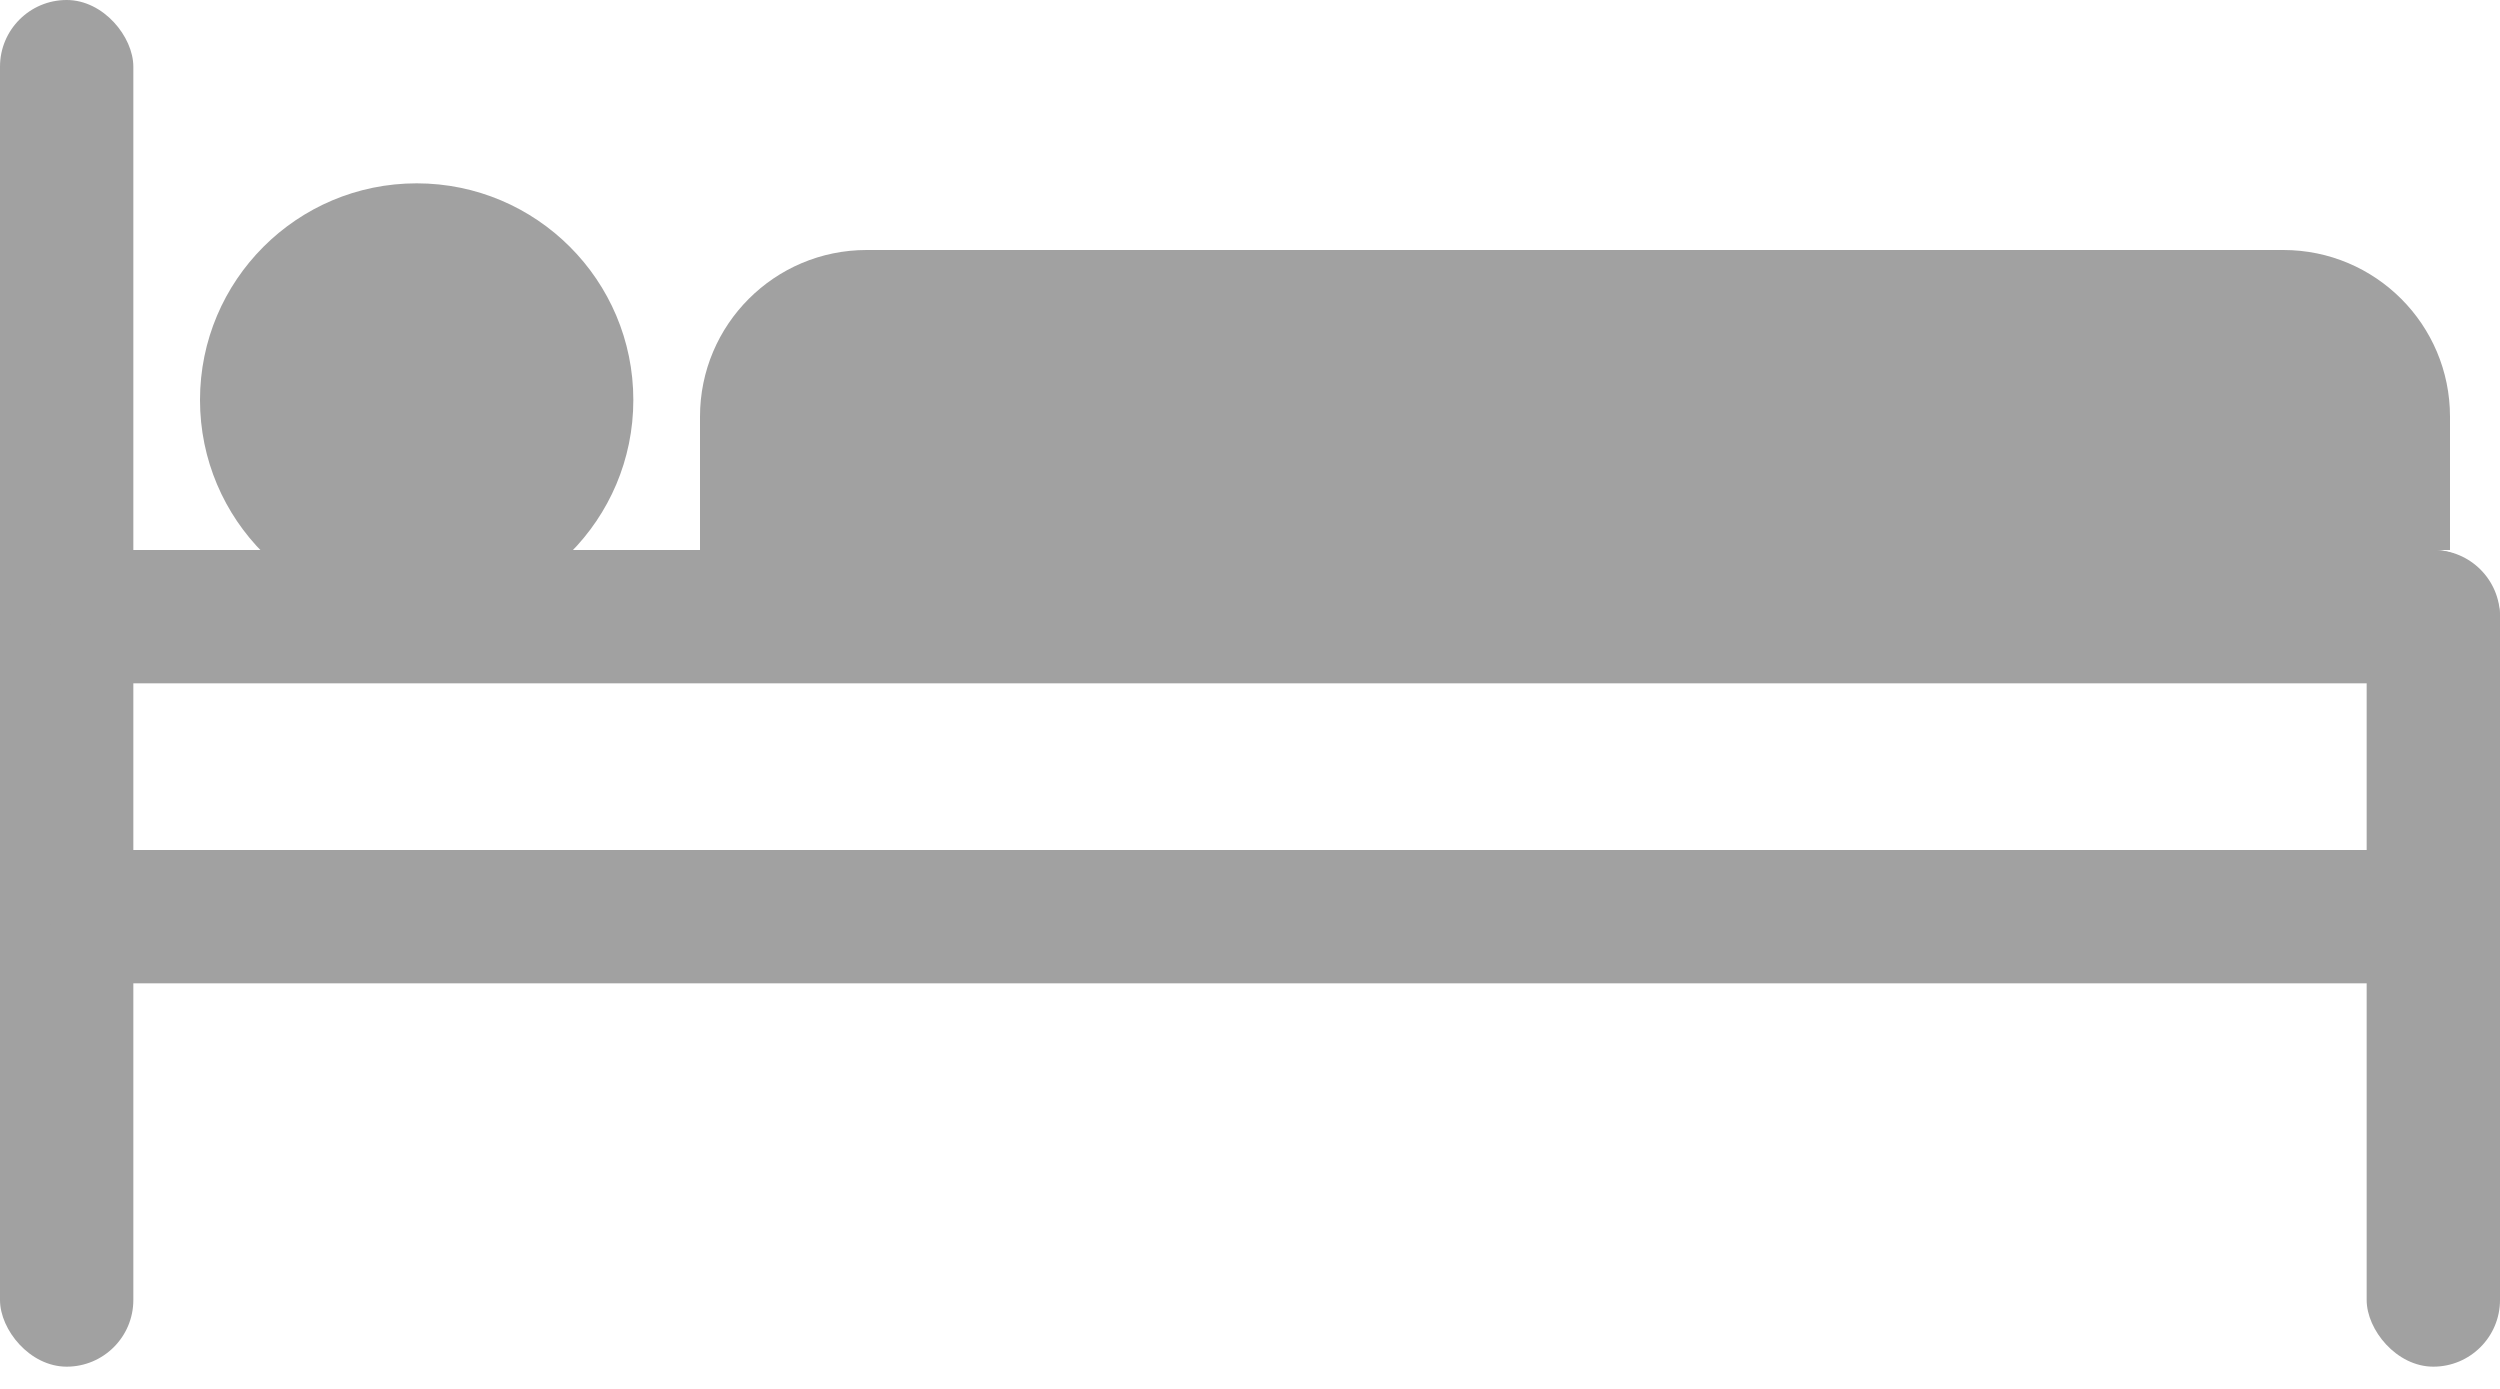
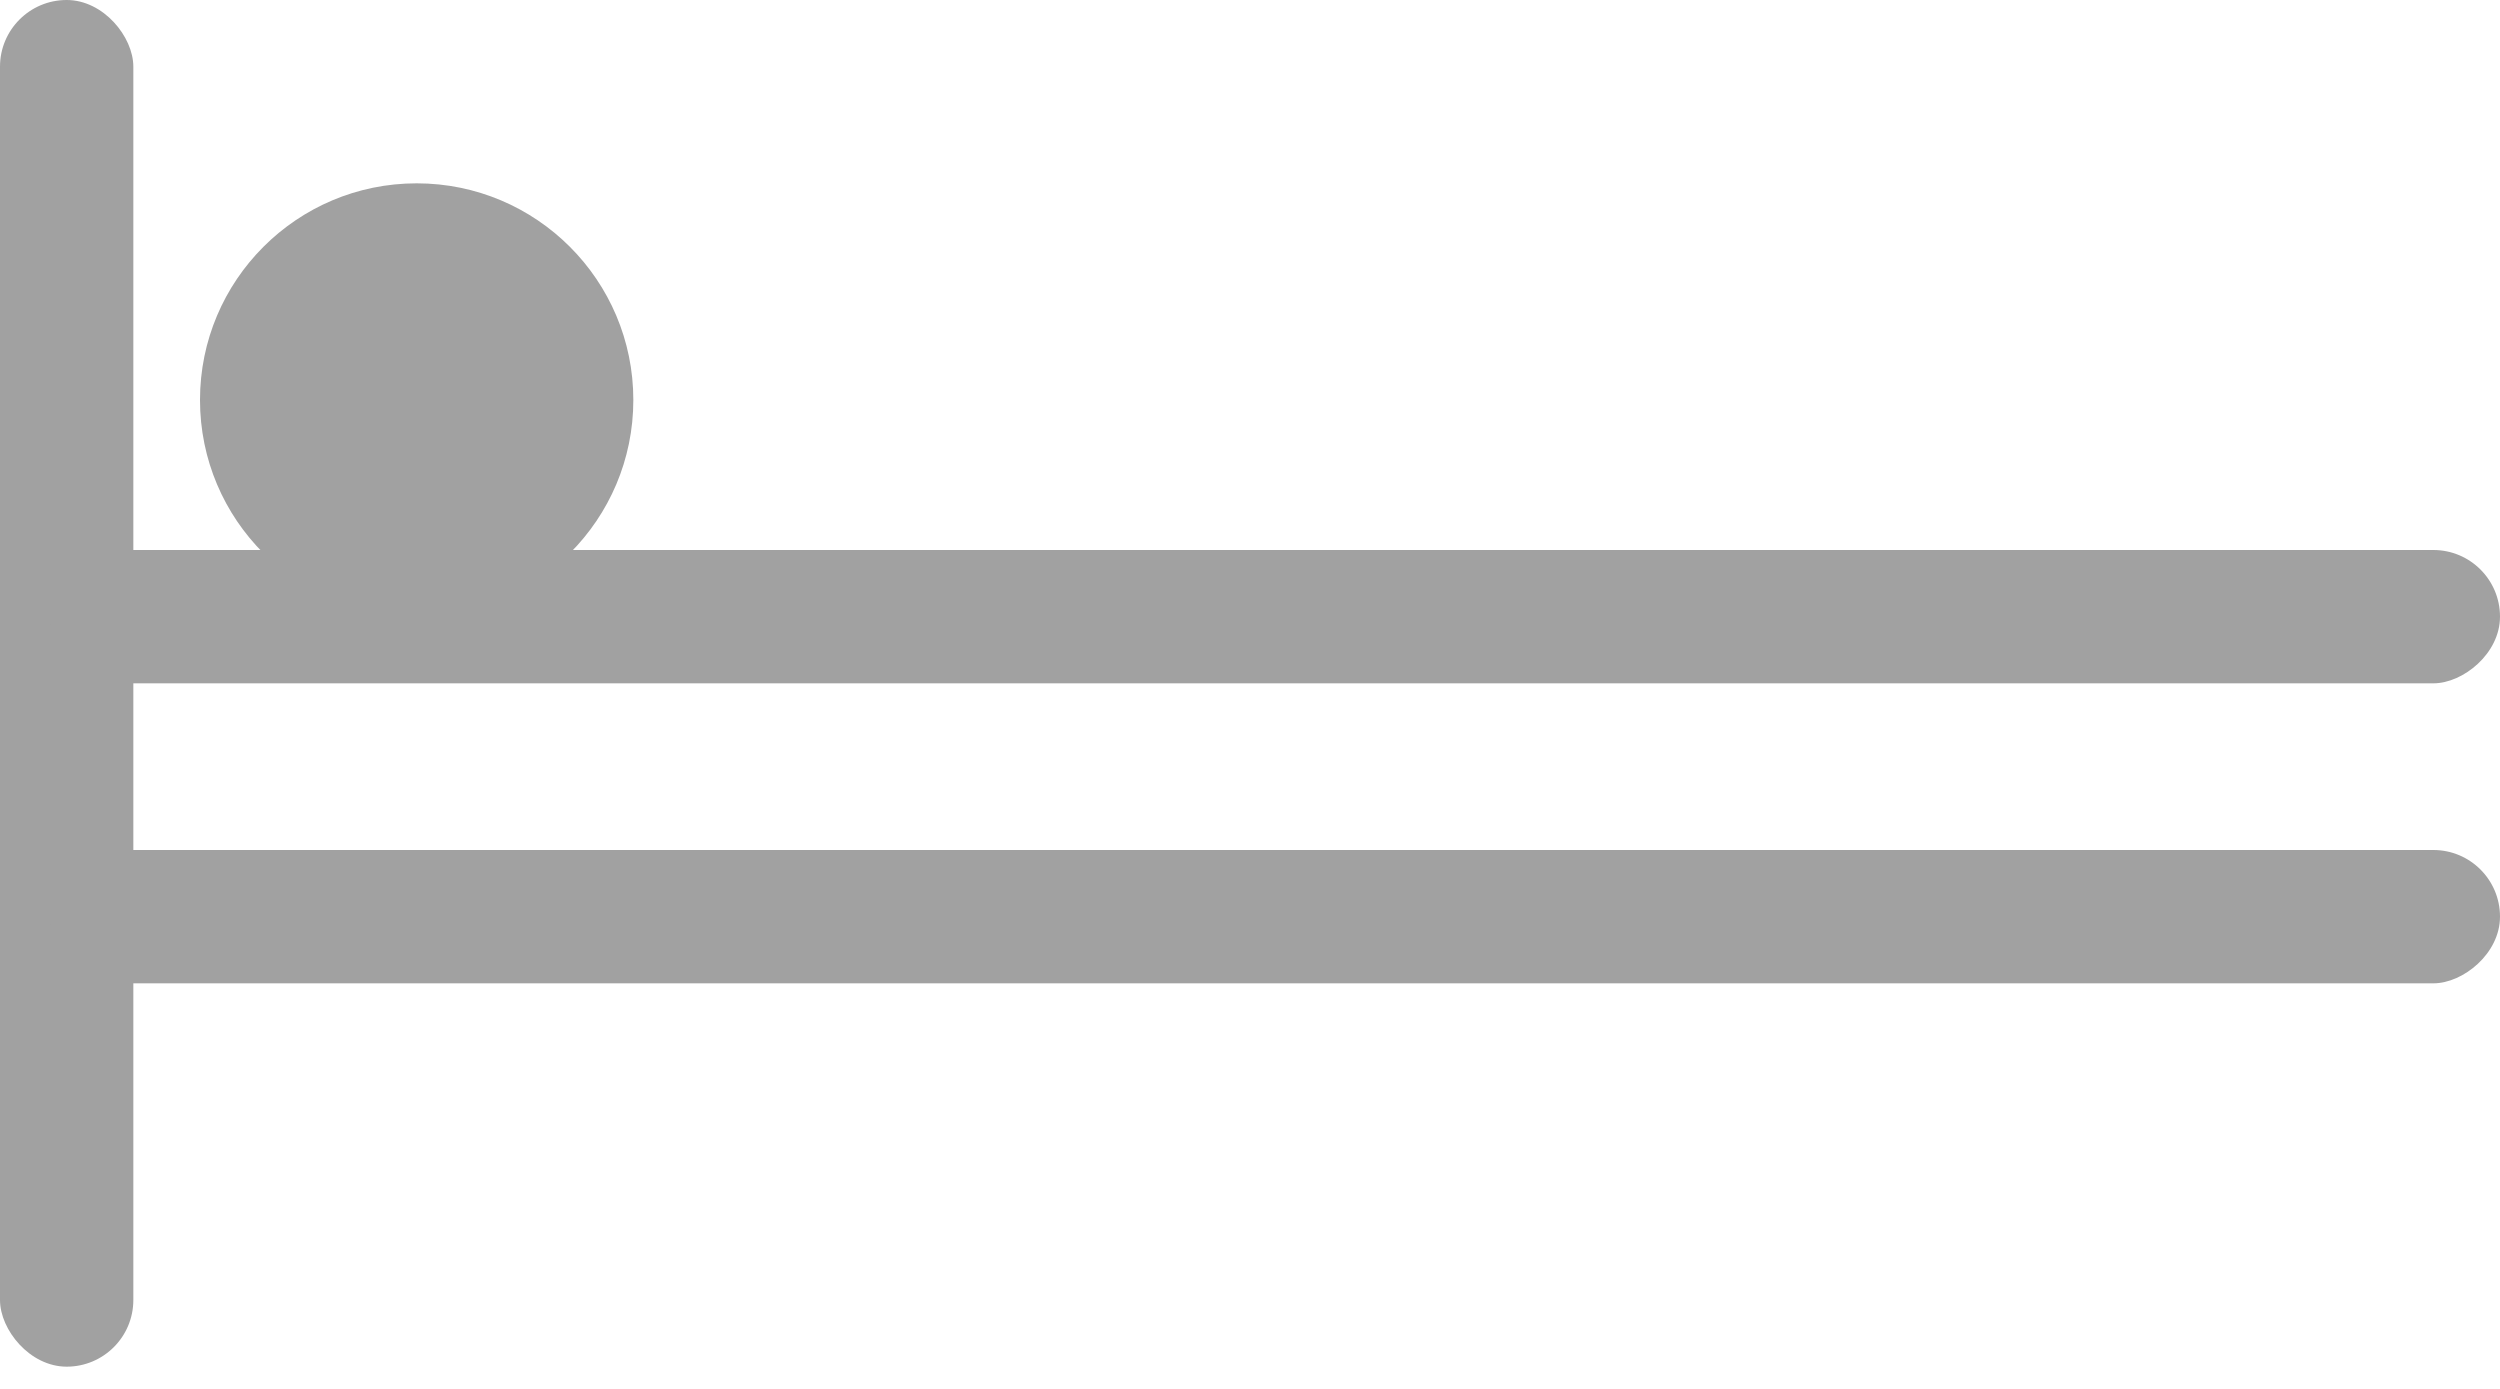
<svg xmlns="http://www.w3.org/2000/svg" width="45" height="25" viewBox="0 0 45 25" fill="none">
  <rect width="2.4" height="24.6" rx="1.2" fill="#A1A1A1" />
-   <rect x="42.6" y="9.9" width="2.4" height="14.7" rx="1.2" fill="#A1A1A1" />
  <rect x="45" y="15.3" width="2.4" height="44.1" rx="1.2" transform="rotate(90 45 15.3)" fill="#A1A1A1" />
  <rect x="45" y="9.9" width="2.4" height="44.1" rx="1.2" transform="rotate(90 45 9.9)" fill="#A1A1A1" />
-   <path d="M41.1 4.5C42.757 4.5 44.1 5.843 44.1 7.5L44.1 9.9L12.6 9.9L12.6 7.5C12.6 5.843 13.943 4.5 15.6 4.5L41.1 4.5Z" fill="#A1A1A1" />
  <circle cx="7.5" cy="7.2" r="3.9" fill="#A1A1A1" />
</svg>